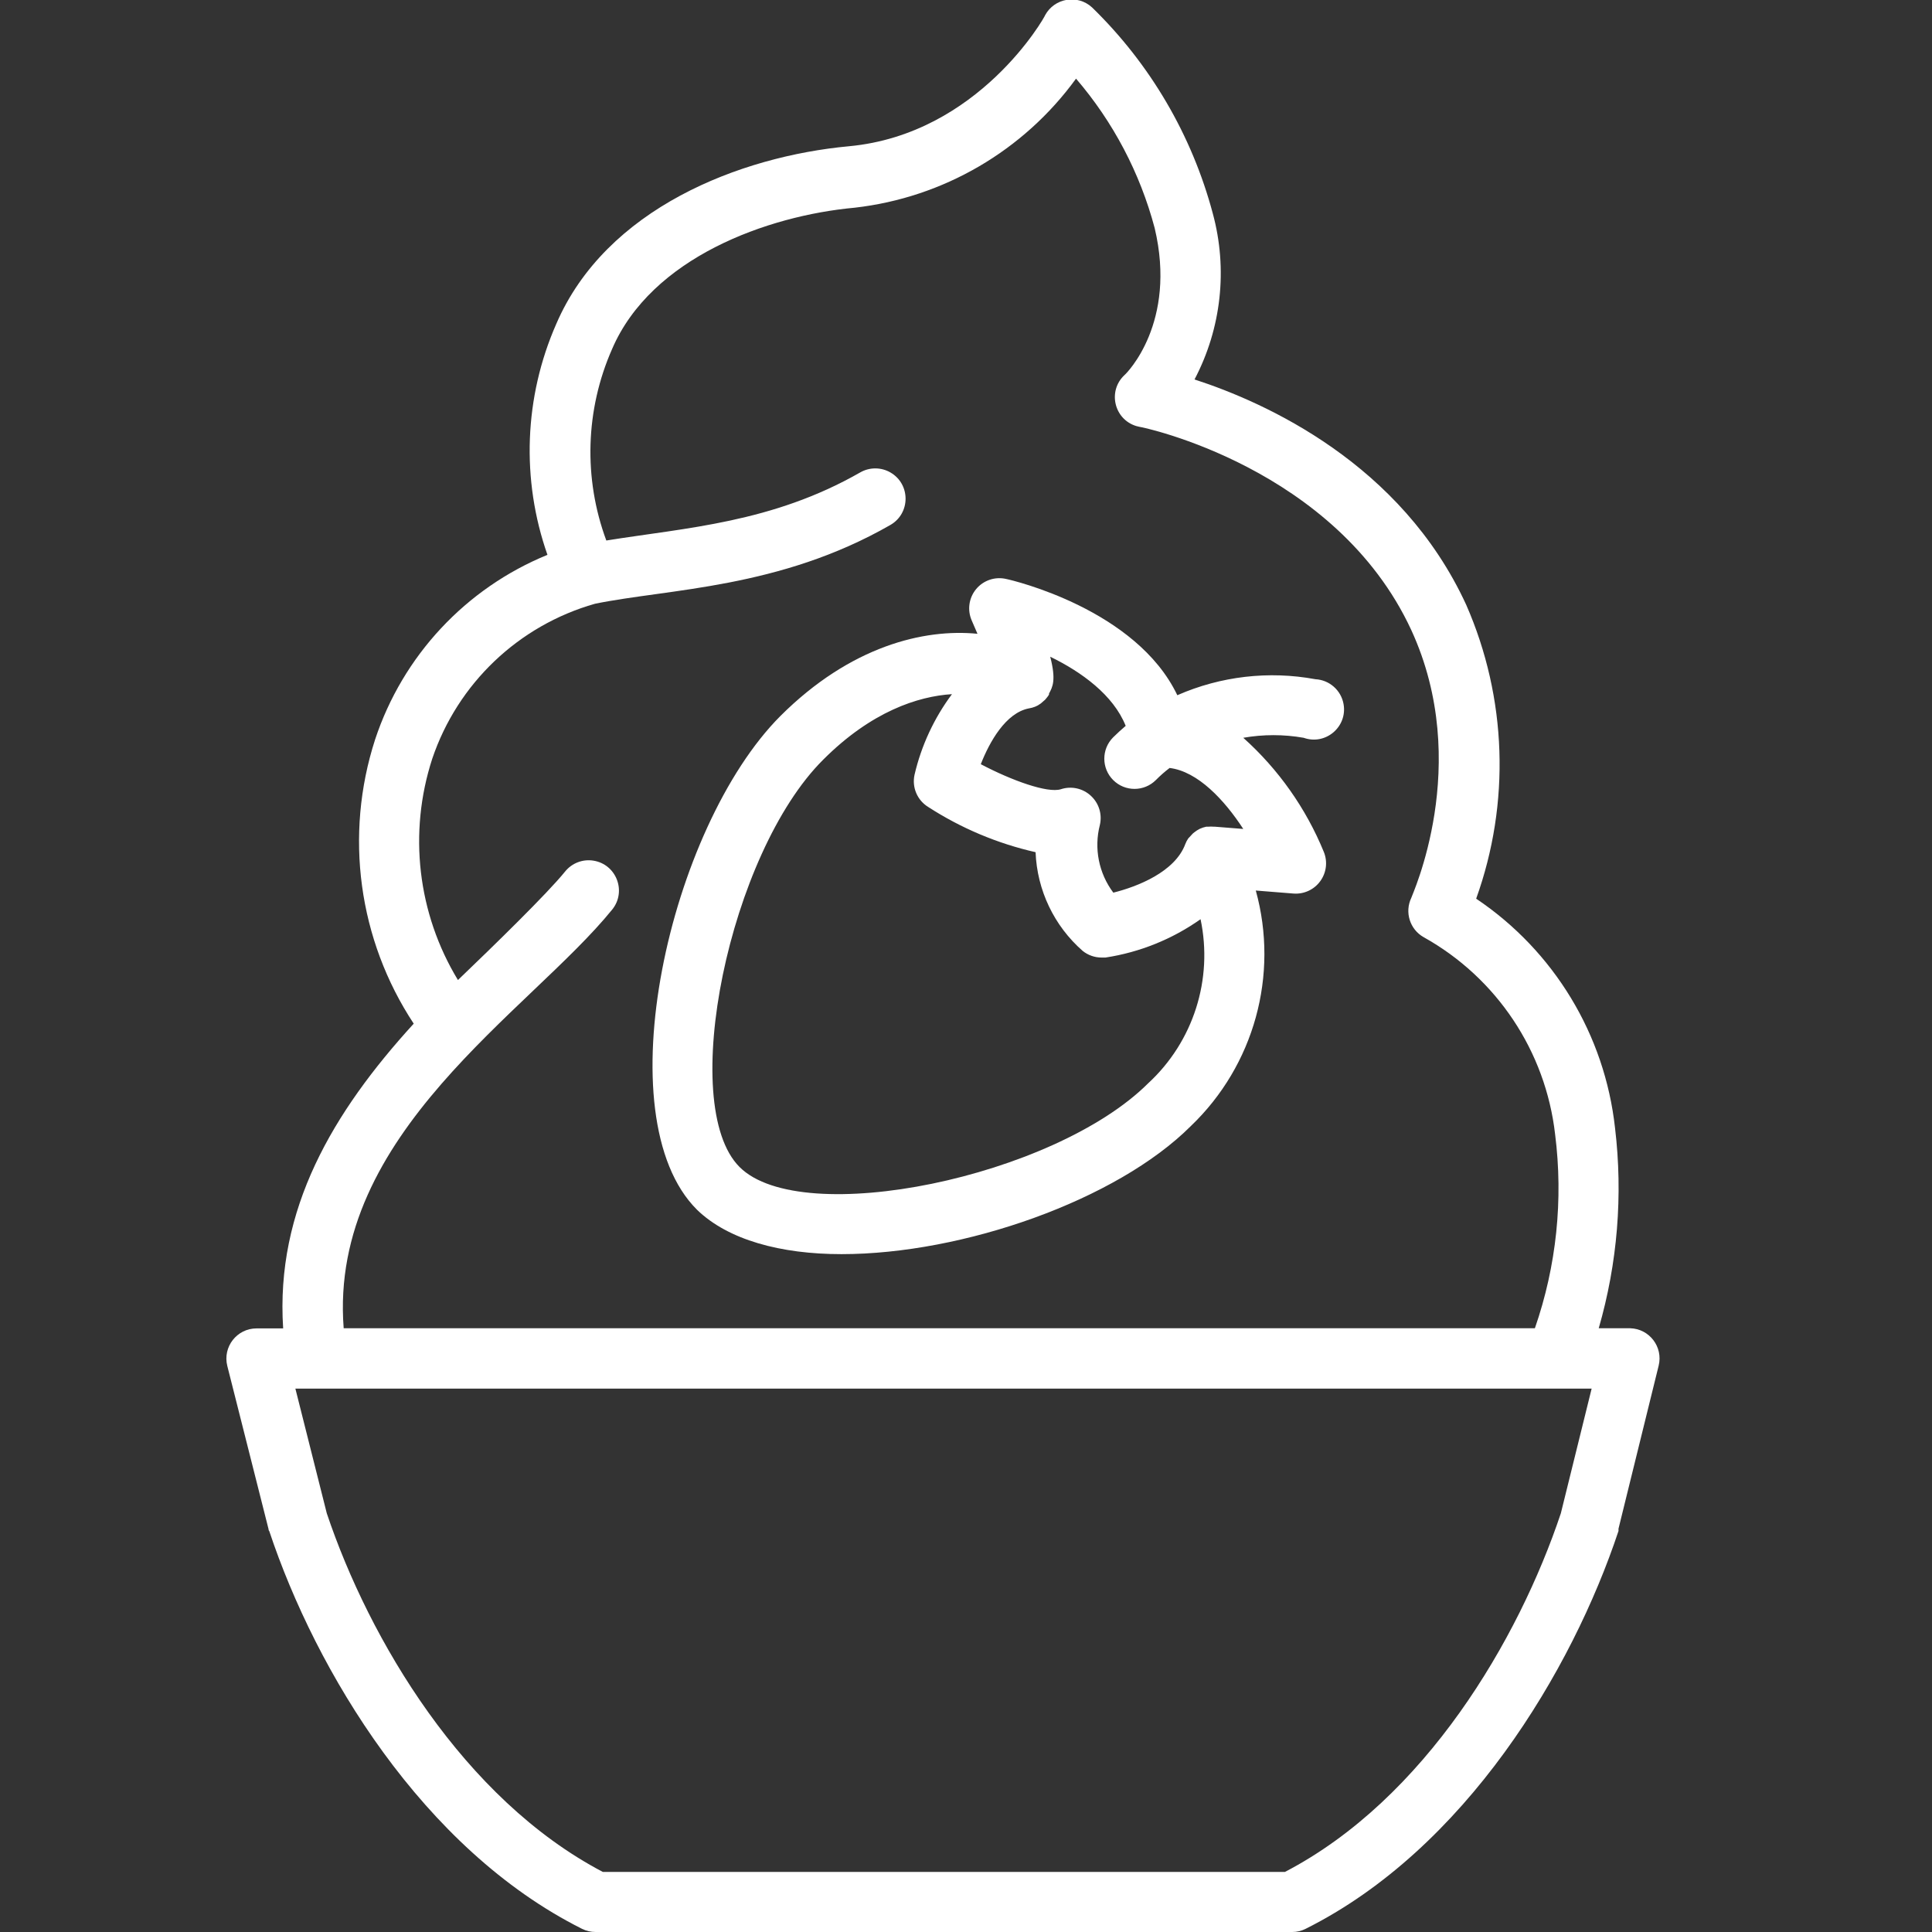
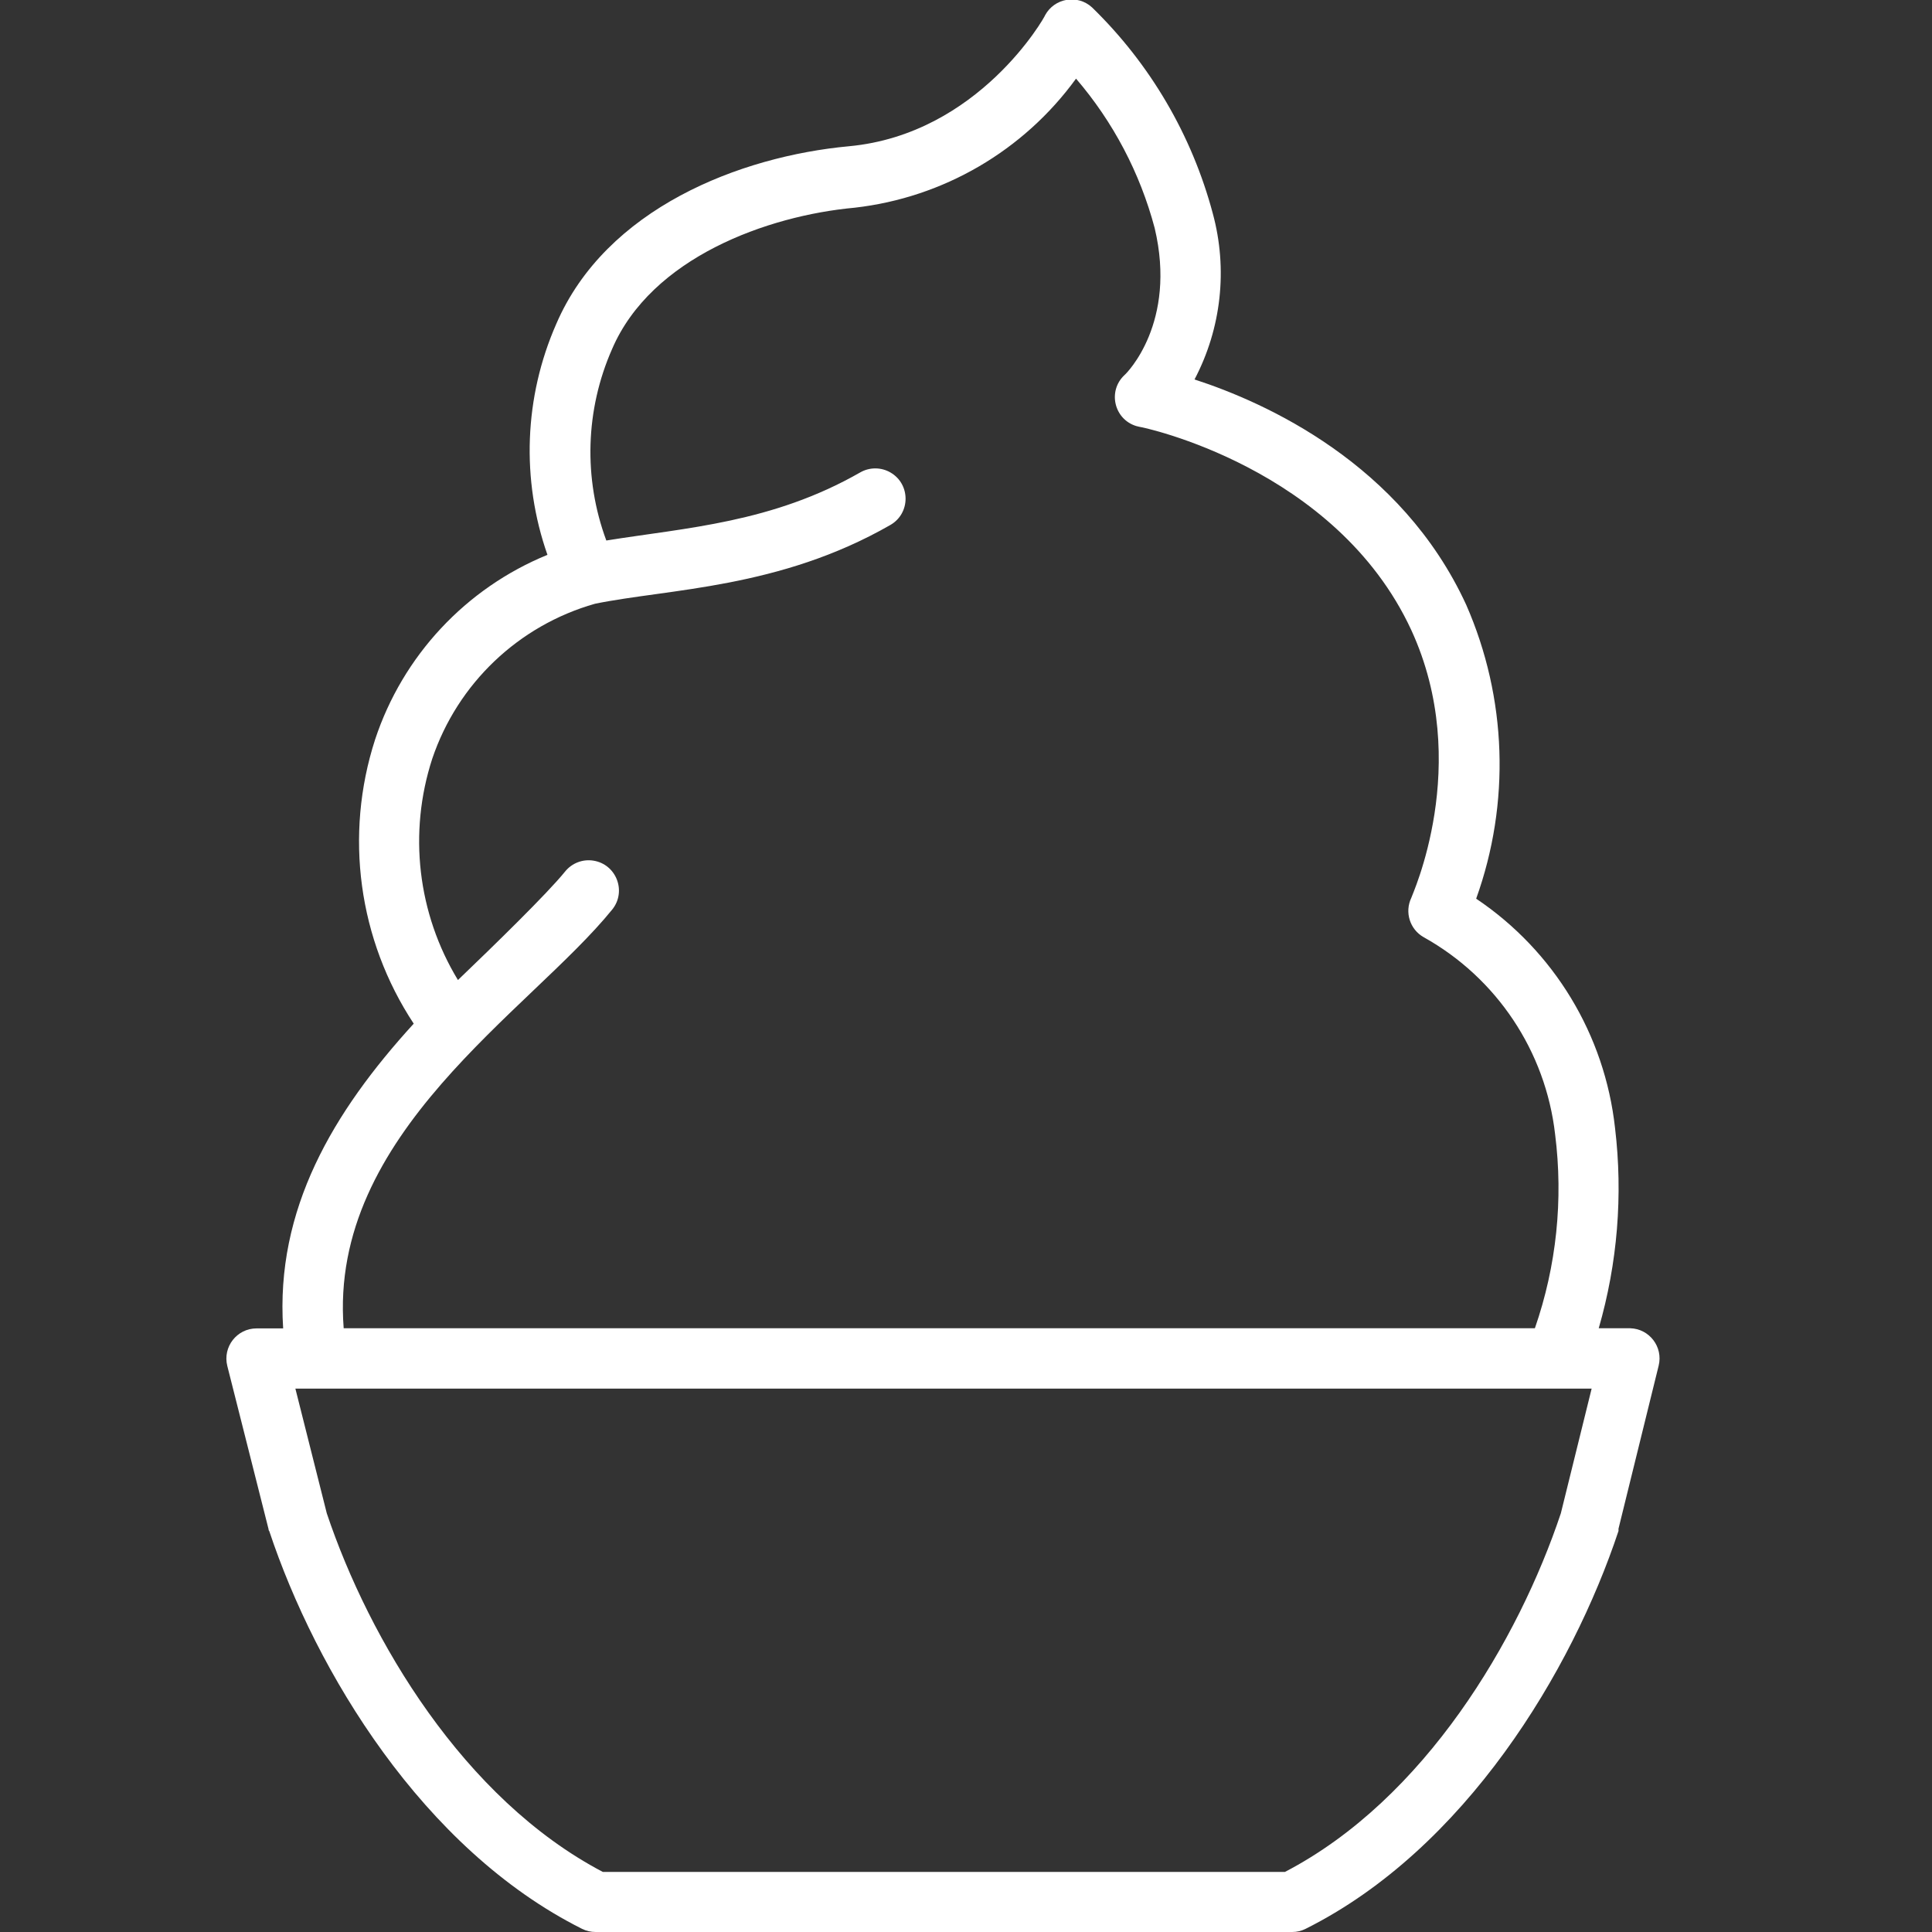
<svg xmlns="http://www.w3.org/2000/svg" viewBox="1936 2436 128 128" width="128" height="128">
  <rect x="1936" y="2436" width="128" height="128" fill="#333333" stroke="none" />
  <path fill="#ffffff" stroke="none" fill-opacity="1" stroke-width="1" stroke-opacity="1" color="rgb(51, 51, 51)" font-family="&quot;Helvetica Neue&quot;, Helvetica, Arial, sans-serif" font-size="14px" id="tSvg120156f08f2" d="M 2044 2524 C 2043.307 2524 2042.613 2524 2041.92 2524 C 2043.164 2519.694 2043.532 2515.181 2043 2510.73 C 2042.321 2504.558 2038.955 2499.001 2033.8 2495.54 C 2036.078 2489.204 2035.842 2482.237 2033.14 2476.07 C 2028.83 2466.7 2019.83 2462.66 2015.14 2461.14 C 2016.92 2457.758 2017.352 2453.828 2016.35 2450.14 C 2014.965 2444.951 2012.201 2440.234 2008.35 2436.49 C 2007.391 2435.61 2005.861 2435.866 2005.24 2437.01 C 2005.24 2437.09 2000.86 2444.89 1992.24 2445.69 C 1985.02 2446.36 1976.14 2449.81 1972.85 2457.47 C 1970.726 2462.309 1970.519 2467.774 1972.27 2472.76 C 1966.857 2474.974 1962.684 2479.447 1960.85 2485 C 1958.802 2491.337 1959.743 2498.261 1963.41 2503.82 C 1958.06 2509.68 1954.24 2516.12 1954.76 2524.01 C 1954.173 2524.01 1953.587 2524.01 1953 2524.01 C 1951.696 2524.009 1950.741 2525.236 1951.06 2526.5 C 1951.97 2530.1 1952.88 2533.7 1953.79 2537.3 C 1953.79 2537.3 1953.79 2537.4 1953.84 2537.44 C 1956.92 2546.7 1964 2558.5 1974.56 2563.79 C 1974.839 2563.929 1975.148 2564.001 1975.46 2564 C 1990.843 2564 2006.227 2564 2021.61 2564 C 2021.919 2564.002 2022.224 2563.93 2022.5 2563.79 C 2033.08 2558.5 2040.15 2546.7 2043.23 2537.43 C 2043.234 2537.38 2043.234 2537.33 2043.23 2537.28 C 2044.117 2533.68 2045.003 2530.08 2045.89 2526.48C 2046.197 2525.239 2045.278 2524.033 2044 2524Z M 1976.56 2496.26 C 1977.53 2495.059 1976.836 2493.259 1975.311 2493.019 C 1974.603 2492.908 1973.89 2493.183 1973.44 2493.74 C 1972.27 2495.19 1968.75 2498.62 1966.34 2500.93 C 1963.663 2496.521 1963.042 2491.164 1964.64 2486.26 C 1966.327 2481.275 1970.358 2477.439 1975.42 2476 C 1980.31 2475 1987.64 2475 1994.99 2470.78 C 1996.329 2470.01 1996.333 2468.079 1994.997 2467.304 C 1994.377 2466.944 1993.612 2466.943 1992.99 2467.3 C 1987.15 2470.64 1981.46 2470.96 1976.17 2471.81 C 1974.644 2467.695 1974.781 2463.147 1976.55 2459.13 C 1979.15 2453.07 1986.83 2450.29 1992.63 2449.76 C 1998.499 2449.091 2003.818 2445.989 2007.29 2441.21 C 2009.75 2444.075 2011.531 2447.46 2012.5 2451.11 C 2013.99 2457.38 2010.65 2460.73 2010.5 2460.85 C 2009.374 2461.9 2009.806 2463.775 2011.278 2464.226 C 2011.351 2464.248 2011.425 2464.266 2011.5 2464.28 C 2011.63 2464.28 2024.5 2466.95 2029.5 2477.74 C 2033.6 2486.65 2029.5 2495.4 2029.5 2495.49 C 2029.049 2496.438 2029.407 2497.573 2030.32 2498.09 C 2035.158 2500.786 2038.4 2505.648 2039.03 2511.15 C 2039.579 2515.479 2039.121 2519.877 2037.69 2524 C 2011.383 2524 1985.077 2524 1958.77 2524C 1957.76 2511.1 1971.1 2503 1976.56 2496.26Z M 2039.41 2536.26 C 2036.61 2544.64 2030.41 2555.19 2021.13 2560.02 C 2006.067 2560.02 1991.003 2560.02 1975.94 2560.02 C 1966.71 2555.18 1960.46 2544.63 1957.65 2536.26 C 1956.957 2533.507 1956.263 2530.753 1955.57 2528 C 1984.197 2528 2012.823 2528 2041.45 2528C 2040.77 2530.753 2040.09 2533.507 2039.41 2536.26Z" />
-   <path fill="#ffffff" stroke="none" fill-opacity="1" stroke-width="1" stroke-opacity="1" color="rgb(51, 51, 51)" font-family="&quot;Helvetica Neue&quot;, Helvetica, Arial, sans-serif" font-size="14px" id="tSvg136b15010bd" d="M 2023.15 2481 C 2020.063 2480.429 2016.875 2480.799 2014 2482.06 C 2011.28 2476.36 2003.07 2474.44 2002.67 2474.36 C 2001.93 2474.185 2001.155 2474.445 2000.67 2475.03 C 2000.188 2475.613 2000.076 2476.418 2000.38 2477.11 C 2000.51 2477.4 2000.64 2477.7 2000.76 2477.99 C 1997.22 2477.64 1992.35 2478.8 1987.7 2483.44 C 1980.35 2490.82 1976 2510 1982.18 2516.15 C 1984.24 2518.15 1987.73 2519.09 1991.75 2519.09 C 1999.81 2519.09 2009.98 2515.52 2014.9 2510.6 C 2019.093 2506.587 2020.745 2500.595 2019.2 2495 C 2020.033 2495.067 2020.867 2495.133 2021.7 2495.2 C 2022.392 2495.252 2023.062 2494.942 2023.47 2494.38 C 2023.878 2493.821 2023.969 2493.092 2023.71 2492.45 C 2022.526 2489.555 2020.7 2486.967 2018.37 2484.88 C 2019.693 2484.648 2021.047 2484.648 2022.37 2484.88 C 2023.819 2485.399 2025.287 2484.155 2025.013 2482.64 C 2024.847 2481.728 2024.076 2481.049 2023.15 2481C 2023.15 2481 2023.15 2481 2023.15 2481Z M 2012.07 2507.77 C 2005.82 2514 1989.13 2517.44 1985 2513.32 C 1980.87 2509.2 1984.31 2492.51 1990.55 2486.32 C 1993.73 2483.14 1996.82 2482.13 1999.07 2481.99 C 1997.885 2483.58 1997.04 2485.398 1996.59 2487.33 C 1996.408 2488.159 1996.768 2489.013 1997.49 2489.46 C 1999.669 2490.87 2002.079 2491.886 2004.61 2492.46 C 2004.708 2494.976 2005.836 2497.341 2007.73 2499 C 2008.085 2499.284 2008.525 2499.44 2008.98 2499.44 C 2009.067 2499.44 2009.153 2499.44 2009.24 2499.44 C 2011.509 2499.094 2013.666 2498.224 2015.54 2496.9C 2016.381 2500.882 2015.062 2505.012 2012.07 2507.77Z M 2018.37 2490.92 C 2017.74 2490.87 2017.11 2490.82 2016.48 2490.77 C 2016.453 2490.77 2016.427 2490.77 2016.4 2490.77 C 2016.287 2490.76 2016.173 2490.76 2016.06 2490.77 C 2016.013 2490.77 2015.967 2490.77 2015.92 2490.77 C 2015.772 2490.8 2015.628 2490.847 2015.49 2490.91 C 2015.362 2490.974 2015.241 2491.051 2015.13 2491.14 C 2015.097 2491.167 2015.063 2491.193 2015.03 2491.22 C 2014.95 2491.307 2014.87 2491.393 2014.79 2491.48 C 2014.773 2491.502 2014.752 2491.523 2014.73 2491.54 C 2014.73 2546.08 2014.73 2491.54 2014.73 2491.54 C 2014.648 2491.658 2014.581 2491.785 2014.53 2491.92 C 2013.85 2493.76 2011.37 2494.74 2009.76 2495.14 C 2008.796 2493.856 2008.469 2492.204 2008.87 2490.65 C 2009.032 2489.95 2008.807 2489.218 2008.28 2488.73 C 2007.745 2488.227 2006.977 2488.058 2006.28 2488.29 C 2005.4 2488.56 2003.05 2487.72 2000.98 2486.63 C 2001.55 2485.17 2002.63 2483.22 2004.18 2482.93 C 2004.317 2482.909 2004.451 2482.872 2004.58 2482.82 C 2004.702 2482.773 2004.816 2482.709 2004.92 2482.63 C 2004.958 2482.609 2004.991 2482.582 2005.02 2482.55 C 2005.093 2482.487 2005.167 2482.423 2005.24 2482.36 C 2005.273 2482.32 2005.307 2482.28 2005.34 2482.24 C 2005.399 2482.171 2005.452 2482.097 2005.5 2482.02 C 2005.5 2482.02 2005.5 2482.02 2005.5 2481.95 C 2005.74 2481.51 2005.98 2481.06 2005.58 2479.51 C 2007.64 2480.51 2009.76 2482.04 2010.58 2484.09 C 2010.3 2484.33 2010.02 2484.58 2009.75 2484.85 C 2008.968 2485.631 2008.968 2486.899 2009.75 2487.68 C 2010.531 2488.462 2011.799 2488.462 2012.58 2487.68 C 2012.864 2487.392 2013.168 2487.124 2013.49 2486.88C 2015.36 2487.11 2017.12 2489 2018.37 2490.92Z" />
  <defs />
</svg>